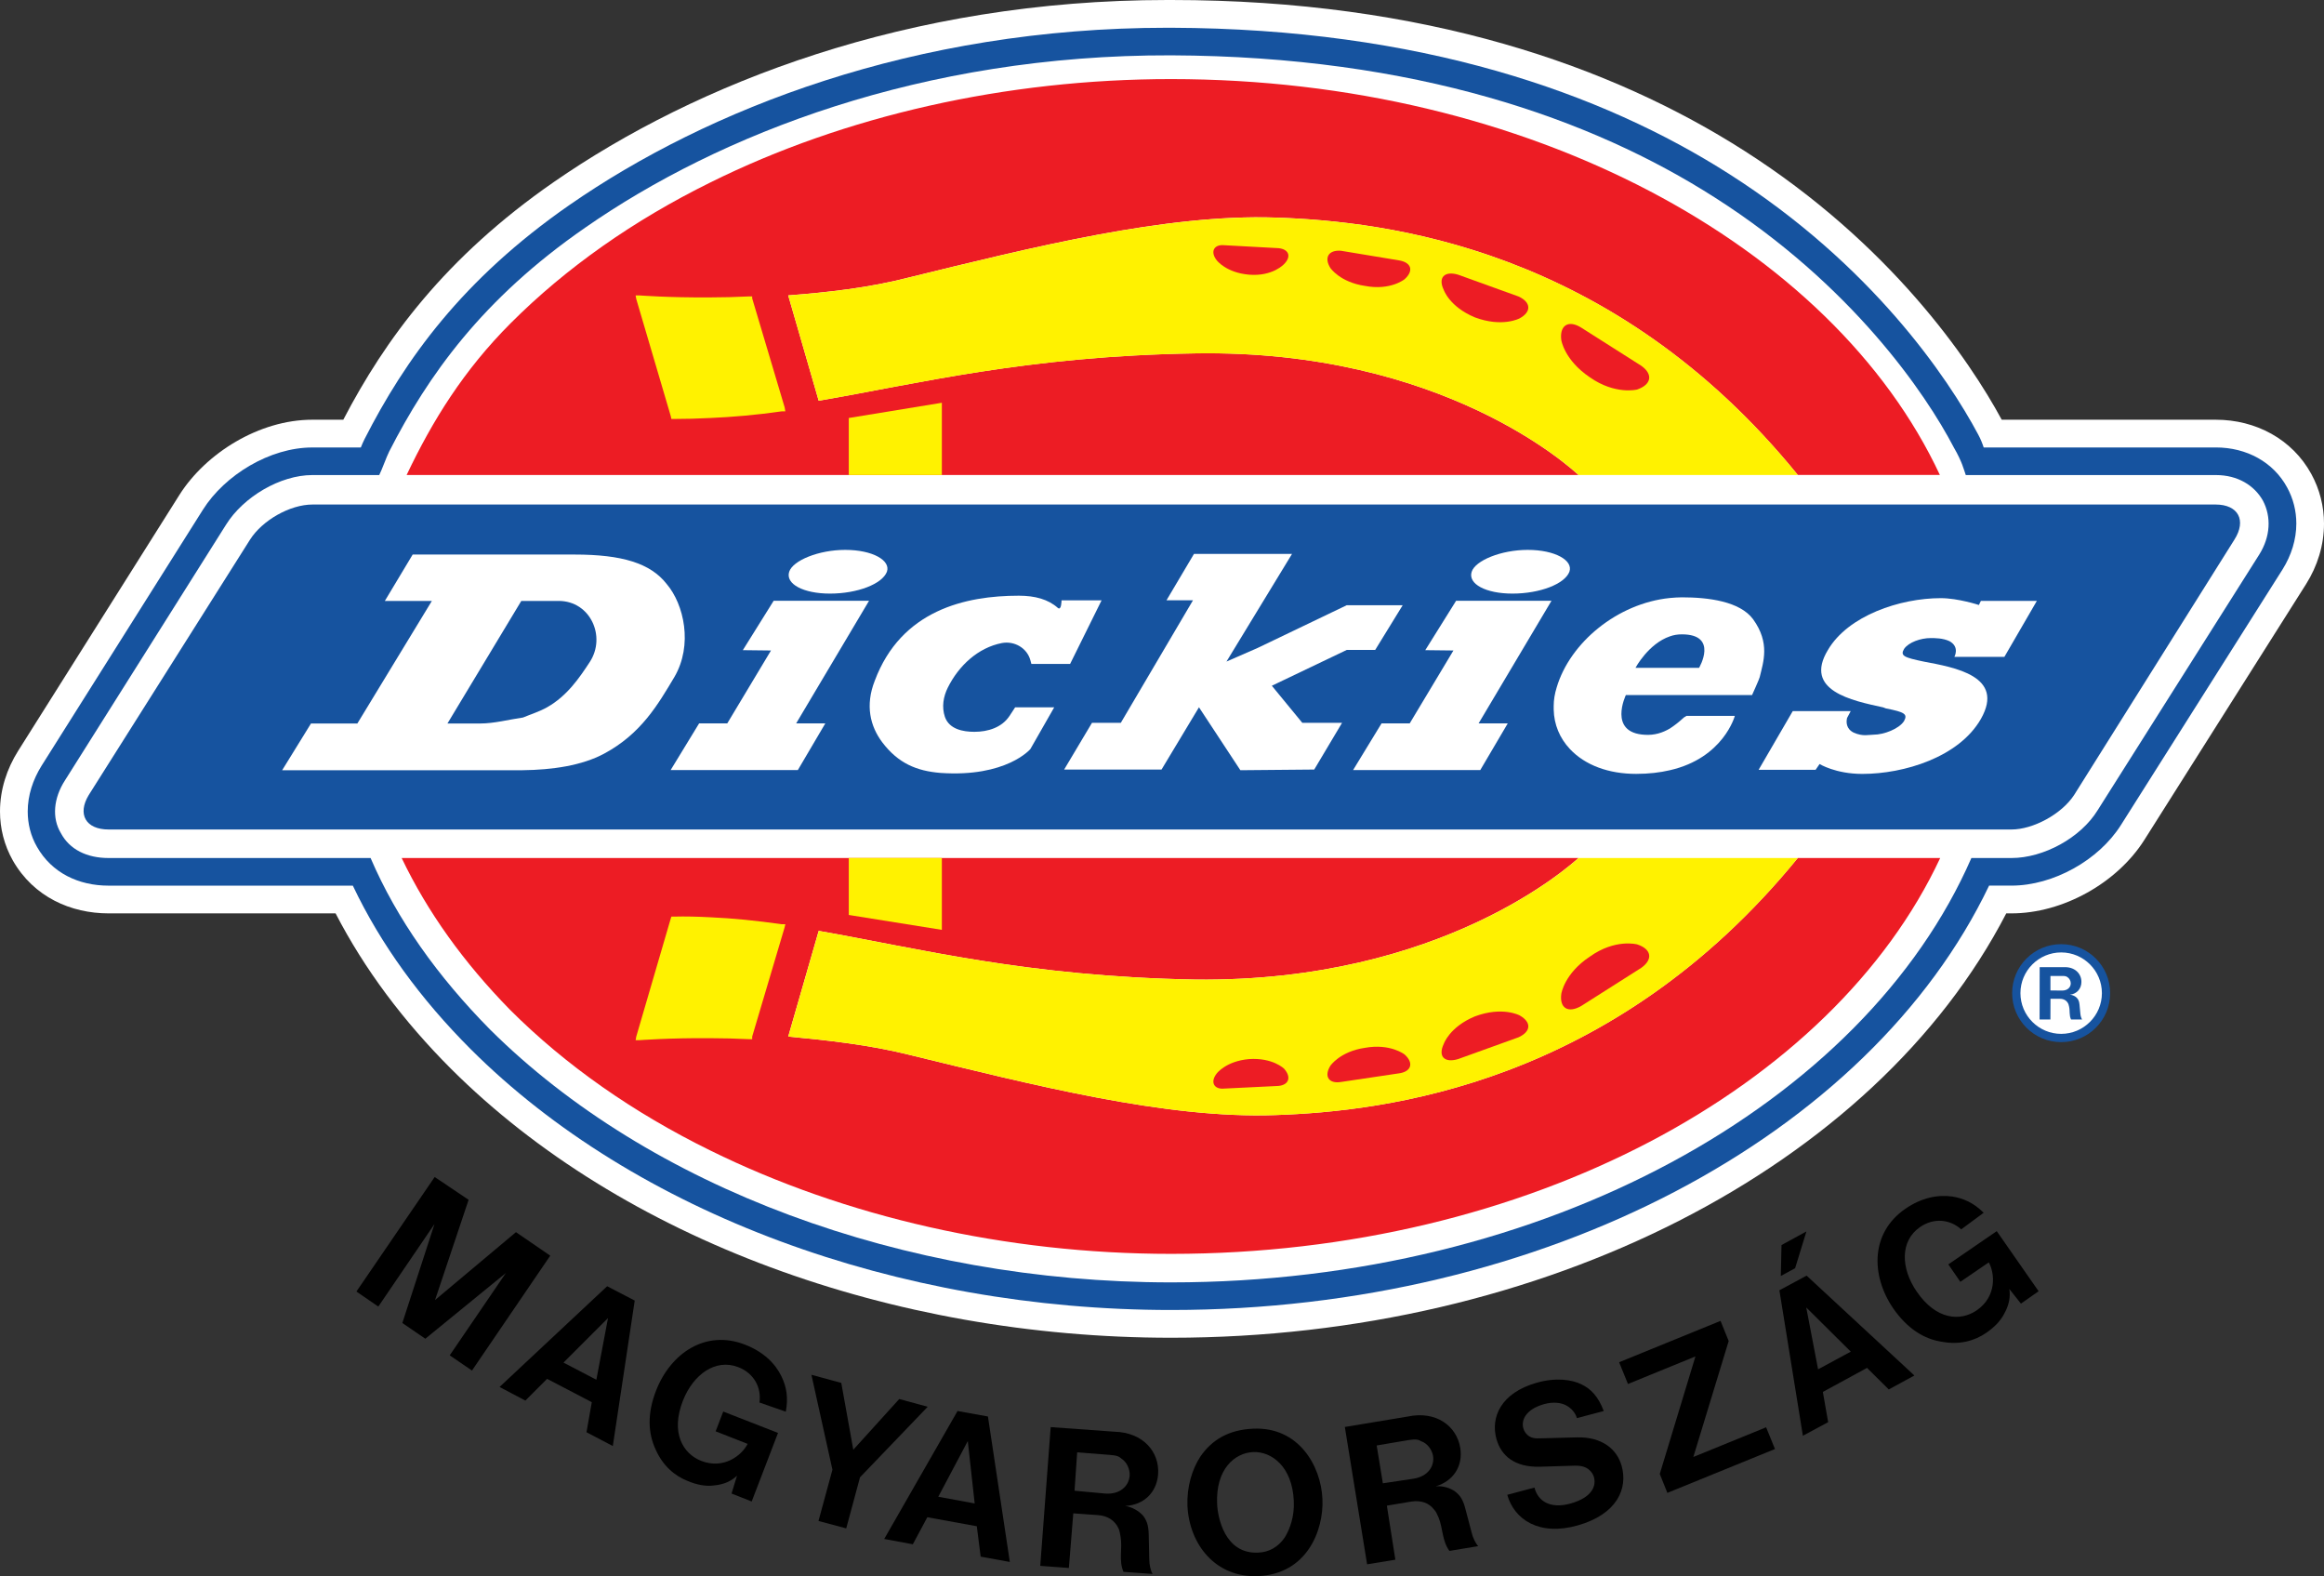
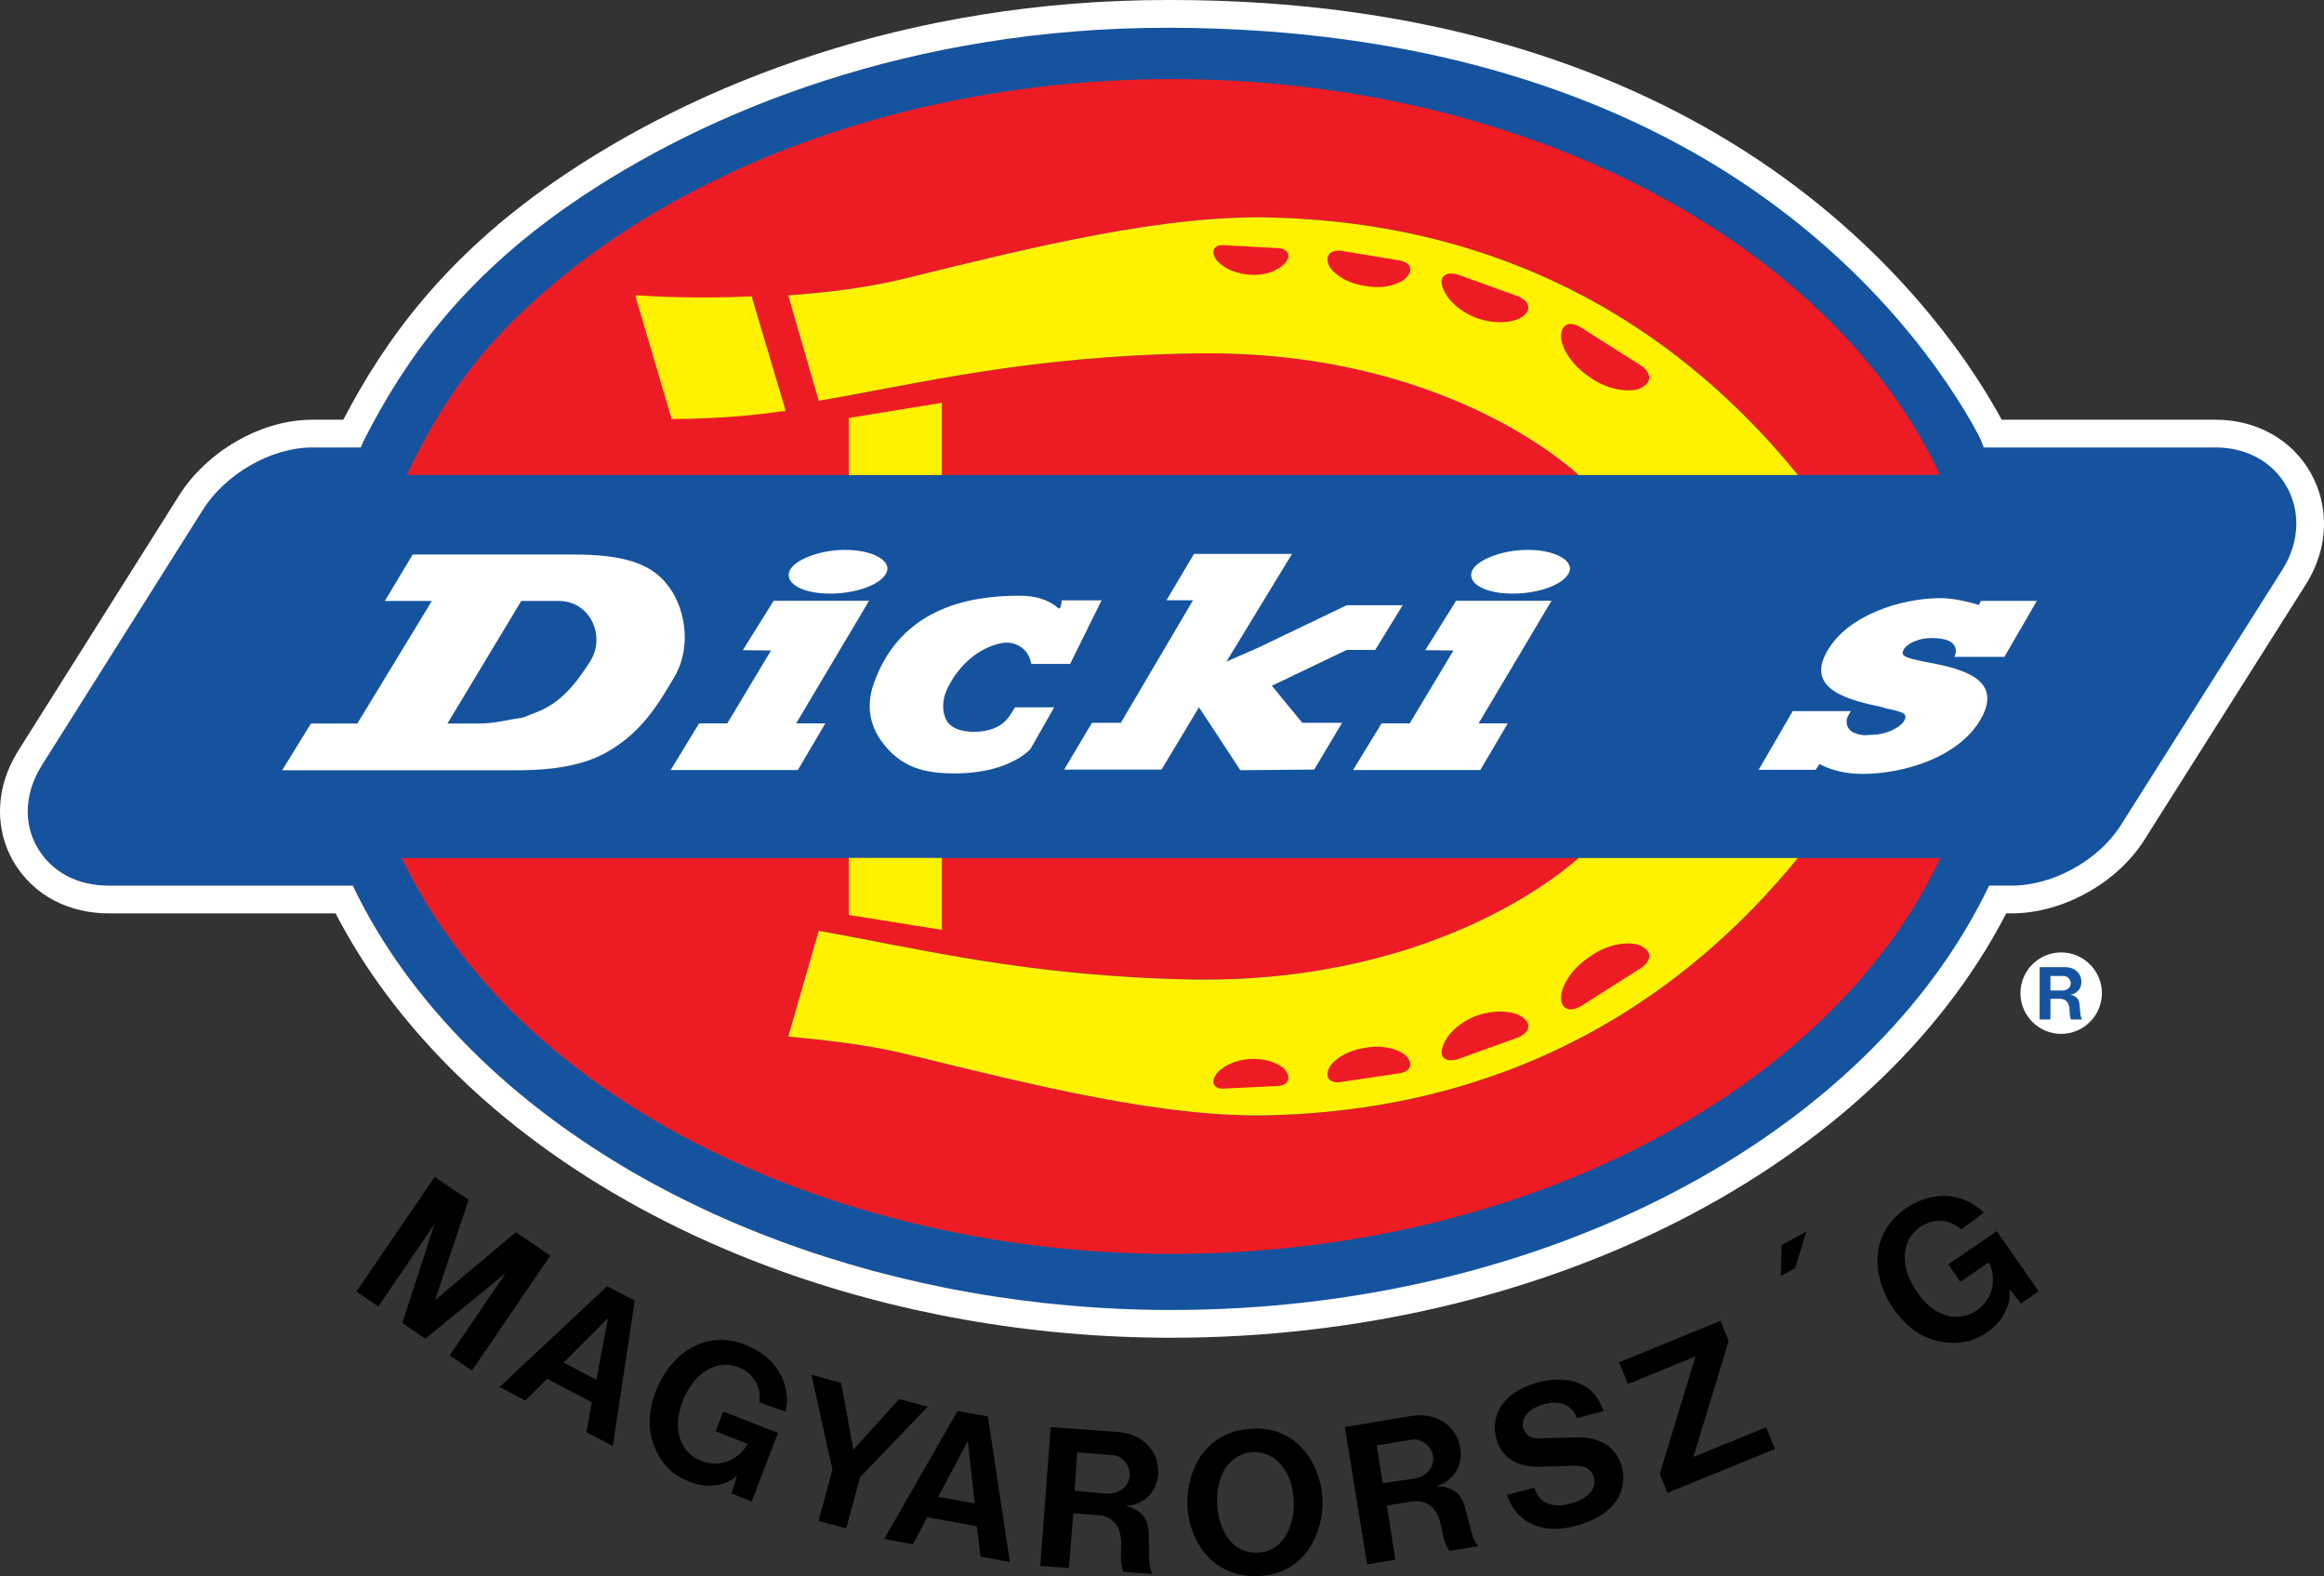
<svg xmlns="http://www.w3.org/2000/svg" id="Layer_1" x="0px" y="0px" viewBox="0 0 911.19 617.86" style="enable-background:new 0 0 911.19 617.86;" xml:space="preserve">
  <rect x="0" y="0" width="911.19" height="617.86" fill="#333333" stroke="none" />
  <style type="text/css">	.st0{fill:#FFFFFF;}	.st1{fill:#16539F;}	.st2{fill:#ED1C24;}	.st3{fill:#FFF200;}</style>
  <path class="st0" d="M784.83,164.53c-12.79-23.68-43.8-68.97-100.9-105.41C632.14,26.05,558.81,0,459.2,0h-1.49 C355.9,0,272.76,32.79,217.07,71.4c-42.6,29.56-66.08,61.66-82.47,93.13h-12.17c-20.74,0-41.69,13.05-52.09,29.48L7.08,294.39 C2.73,301.32,0,309.46,0,318.1c0,6.54,1.61,13.17,5.05,19.24c8.16,14.27,22.73,20.7,37.51,20.7h89.02 c11.34,21.94,26.62,42.28,45.25,60.92c66.95,66.82,172.77,105.43,282.37,105.43c145.86,0,275.83-66.74,327.41-166.35h2.07 c20.12,0,41.4-11.92,52.08-28.81l63.39-100.25c4.47-7.07,7.04-15.26,7.04-23.74c0-6.71-1.66-13.36-4.97-19.43 c-7.49-13.69-21.82-21.28-37.43-21.28H784.83z" />
  <path class="st1" d="M777.76,175.4h91.04c12.09,0,22.53,5.77,27.9,15.62c2.45,4.44,3.64,9.3,3.64,14.22 c0,6.25-1.95,12.43-5.37,17.92l-63.4,100.25c-8.71,13.8-26.54,23.75-42.9,23.75h-8.79c-46.96,98.09-174.55,166.35-320.66,166.35 c-107.35,0-210.18-37.87-274.68-102.25c-19.61-19.61-35.25-41.02-46.2-64.09H42.56c-11.67,0-22.23-4.94-28.06-15.21 c-2.49-4.33-3.63-9.09-3.63-13.86c0-6.32,2.03-12.47,5.41-17.9l63.27-100.38c8.58-13.61,26.25-24.41,42.9-24.41h19.02 c0.46-1.12,0.97-2.32,1.48-3.32c15.81-31.02,38.29-62.57,80.35-91.75c53.97-37.42,134.95-69.46,234.4-69.46h1.52 c97.63,0.34,168.89,25.48,218.89,57.41c55.71,35.52,85.63,79.79,97.51,102.06C776.58,172.13,777.26,173.86,777.76,175.4z" />
-   <path class="st0" d="M770.74,186.22c-0.78-2.21-1.43-5.19-4.67-10.78c-11.04-21.17-40-63.76-93.76-98.04 c-48.18-30.78-117.4-55.32-213.11-55.71c-97.79-0.26-177.27,31.04-229.73,67.53c-40.39,27.92-61.69,58.05-76.88,87.78 c-1.17,2.34-2.73,6.88-3.9,9.22h-26.23c-12.6,0-27.01,8.57-33.77,19.35L25.44,305.95c-4.42,6.88-5.19,14.67-1.56,20.65 c3.38,6.36,10.13,9.74,18.7,9.74h102.72c10.39,24.15,26.36,46.49,46.88,67.27c62.21,61.81,161.94,99.08,267,99.08 c146.62,0,271.68-69.99,313.76-166.35h15.71c12.6,0,27.14-7.92,33.77-18.7l63.38-100.25l0,0c4.41-7.01,4.8-14.8,1.43-21.17 c-3.38-5.97-9.87-10-18.44-10H770.74z" />
  <path class="st1" d="M868.66,197.77c8.96,0,12.21,6.23,7.4,13.77l-62.86,100.12c-4.94,7.53-16.1,13.5-24.54,13.5H42.58 c-8.96,0-12.34-5.97-7.79-13.5l63.24-100.12c4.8-7.53,15.58-13.77,24.54-13.77H868.66L868.66,197.77z" />
  <path class="st2" d="M278.52,451c-30.13-14.8-56.75-33.37-78.57-55.19c-18.18-18.57-32.34-38.31-42.47-59.48H618.9 c-2.6,2.21-52.85,48.7-150.12,47.66c-66.36-1.17-109.09-12.34-147.79-19.09l-11.95,41.43c15.32,1.43,31.69,3.25,46.88,7.01 c49.09,11.95,101.16,25.32,144.15,23.76c42.86-1.43,132.2-11.82,204.8-100.77h55.84c-42.08,89.99-161.55,155.18-301.55,155.18 C394.23,491.51,331.24,476.97,278.52,451z" />
  <path class="st2" d="M618.9,186.19H159.43c10.13-21.3,22.34-41.04,40.91-59.61c21.69-21.69,48.18-40.26,78.18-55.06 C331.11,45.42,394.23,31,459.16,31c140,0,259.34,65.06,301.42,155.18h-55.71c-72.6-89.34-161.94-99.47-204.8-100.9 c-42.99-1.43-95.06,11.56-143.76,23.5c-15.58,4.03-31.95,5.84-47.27,7.01l11.95,41.29c38.7-6.62,81.43-17.53,147.79-18.57 C566.04,136.97,616.3,183.85,618.9,186.19z" />
  <path class="st3" d="M704.89,186.19L704.89,186.19h-85.97c-2.6-2.34-52.86-49.22-150.13-47.66 c-66.36,1.04-109.09,11.95-147.79,18.57l-11.95-41.29c15.32-1.17,31.69-2.99,47.27-7.01c48.7-11.95,100.78-24.93,143.76-23.5 C542.95,86.71,632.3,96.84,704.89,186.19z" />
  <path class="st3" d="M704.89,336.33L704.89,336.33c-72.59,88.95-161.94,99.34-204.8,100.77c-42.99,1.56-95.06-11.82-144.15-23.76 c-15.19-3.77-31.56-5.58-46.88-7.01l11.95-41.42c38.7,6.75,81.43,17.92,147.79,19.09c97.27,1.04,147.53-45.45,150.13-47.66H704.89z" />
  <path class="st0" d="M204.91,301.92c11.69-0.13,23.25-1.82,31.95-6.49c14.54-7.79,21.17-19.35,27.53-30 c7.4-12.6,3.77-28.57-2.99-36.49c-6.36-8.18-17.53-11.56-36.1-11.56h-63.5l-10.91,18.18h18.44l-29.22,48.05h-18.18l-11.3,18.31 H204.91z" />
  <polygon class="st0" points="493.08,254 480.87,259.33 506.58,217.12 468.14,217.12 457.36,235.3 467.75,235.3 439.44,283.35  428.14,283.35 417.23,301.66 455.41,301.66 470.09,277.25 486.32,301.92 515.28,301.66 526.19,283.35 510.61,283.35 498.66,268.81  528.01,254.78 539.18,254.78 549.96,237.25 528.01,237.25 493.08,254 " />
  <path class="st0" d="M724.2,281.43l1.43-2.68h-22.73l-13.38,23.01h22.34l1.56-2.27c0,0,6.23,3.88,16.75,3.88 c16.36,0,37.92-6.56,46.49-21.54c9.61-16.86-10.39-20.2-22.34-22.48c-7.79-1.61-9.35-2.27-7.79-4.95c1.82-2.68,6.62-4.28,10.39-4.28 c1.82,0,4.8,0,7.4,1.2c4.16,2.27,1.95,6.16,1.95,6.16h19.61l12.73-21.94h-21.95l-0.78,1.61c0,0-8.18-2.68-14.93-2.68 c-15.97,0-36.36,6.82-44.28,20.34c-9.61,15.92,9.35,19.8,21.69,22.48l1.04,0.4c7.53,1.47,8.57,2.27,7.14,4.95 c-1.95,3.08-7.92,5.35-11.95,5.35c-1.82,0-4.15,0.8-7.79-0.8C723.81,285.71,723.81,283.03,724.2,281.43L724.2,281.43z" />
  <path class="st0" d="M403.99,293.62l9.35-16.36h-15.32l-2.21,3.38c-2.99,4.54-8.44,6.23-13.77,6.23c-4.54,0-9.87-1.04-11.56-5.84 c-1.3-3.9-0.65-7.92,1.17-11.56c4.29-8.57,11.82-15.58,21.17-17.4c4.93-0.91,9.87,1.95,11.17,6.75l0.39,1.43h15.19l12.34-24.93 h-15.71c0,0,0,4.16-1.43,2.99c-3.77-3.38-8.96-4.8-15.32-4.8c-20.78,0-46.1,5.58-56.49,33.37c-3.77,9.61-1.82,17.79,2.99,24.15 c6.23,8.18,13.38,11.17,22.73,11.95C394.63,304.79,403.99,293.62,403.99,293.62L403.99,293.62z" />
-   <path class="st0" d="M654.74,301.92L654.74,301.92L654.74,301.92c21.04-4.8,25.45-21.3,25.45-21.3h-18.96l-1.04,0.65 c-1.82,1.69-3.64,3.12-5.45,4.29c-2.86,1.69-6.1,2.73-9.87,2.47c-14.54-0.78-7.4-15.58-7.4-15.58h49.48c0,0,2.99-6.62,2.99-7.01 c1.43-5.97,4.15-13.38-2.6-22.72c-5.2-7.01-17.53-8.57-27.92-8.57c-1.56,0-3.12,0.13-4.67,0.26c-20.65,2.08-39.22,17.53-44.41,35.06 c-0.78,2.47-1.17,4.93-1.17,7.27v1.43c0.13,5.84,2.34,11.17,6.36,15.45c5.97,6.36,15.19,9.74,25.97,9.74 C646.56,303.35,650.85,302.83,654.74,301.92z" />
  <polygon class="st0" points="579.73,283.56 608.3,235.51 570.9,235.51 558.82,254.86 569.86,254.99 552.72,283.56 541.68,283.56  530.51,301.87 580.38,301.87 591.16,283.56 " />
  <polygon class="st0" points="312.16,283.56 340.73,235.51 303.33,235.51 291.25,254.86 302.29,254.99 285.15,283.56 274.11,283.56  262.94,301.87 312.81,301.87 323.59,283.56 " />
  <polygon points="139.74,506.28 148.33,512.17 170.36,479.81 157.75,518.61 166.76,524.78 198.35,499 176.32,531.29 185.05,537.25  215.74,492.22 202.3,483 170.57,509.61 183.73,470.32 170.43,461.38 " />
  <path d="M768.61,502.47l11.15-7.62c2.43,4.37,3.12,13.37-4.71,18.78c-6.44,4.43-15.93,3.81-23.55-7.34 c-6.3-9.15-6.58-19.88,1.32-25.29c5.4-3.74,11.71-3.05,16.14,0.9l8.8-6.51c-4.02-3.95-7.97-5.68-12.4-6.37 c-5.61-0.76-11.92,0.41-18.36,4.85c-13.65,9.42-13.51,26.12-4.71,39.01c5.54,7.97,12.12,12.06,19.12,13.09 c6.79,1.25,12.68-0.28,17.39-3.53c2.98-2.08,5.54-4.5,7.13-7.69c1.87-3.39,2.36-6.65,1.87-9.49l4.57,5.75l6.93-4.85l-16.42-23.56 l-18.98,13.03L768.61,502.47z" />
  <polygon points="653.74,585.2 695.93,568.01 692.46,559.49 663.92,571.13 677.78,525.68 674.59,517.78 634.82,533.99 638.29,542.52  664.75,531.71 650.76,577.78 " />
-   <path class="st3" d="M278.56,406.97c4.68,0,9.87,0.13,15.19,0.39h1.17v-1.04l12.73-42.85l0.26-1.17h-1.43l0,0l0,0 c-10-1.43-19.09-2.34-27.92-2.73l0,0c-4.94-0.26-9.74-0.39-14.54-0.26h-0.78l-0.26,0.78l-13.51,46.23l-0.26,1.43h1.43 C250.89,407.75,262.06,406.84,278.56,406.97z" />
  <path class="st3" d="M278.56,163.85c8.83-0.39,17.92-1.17,27.92-2.6l0,0l0,0h1.43l-0.26-1.56l-12.73-42.72v-0.78h-1.17 c-5.32,0.26-10.52,0.39-15.19,0.39l0,0c-16.49,0.13-27.66-0.78-27.92-0.78h-1.43l0.26,1.43l13.51,45.84l0.26,1.17h0.78 C268.82,164.24,273.62,164.11,278.56,163.85z" />
  <path class="st1" d="M205.04,281.27c-5.58,0.78-11.17,2.34-16.88,2.34h-12.73l28.96-48.05h14.67c12.34,0,18.7,13.89,12.21,23.89 c-4.16,6.36-8.96,13.38-16.75,17.79C211.53,278.94,208.15,279.98,205.04,281.27L205.04,281.27L205.04,281.27z" />
  <path d="M280.59,561.08l12.54,4.92c-2.29,4.5-9.35,10.12-18.22,6.65c-7.21-2.84-12.05-11.09-7.14-23.63 c4.09-10.32,12.82-16.56,21.69-13.1c6.17,2.36,9.14,8.04,8.31,13.86l10.32,3.6c1.04-5.54,0.28-9.7-1.66-13.79 c-2.49-5.13-7-9.63-14.27-12.47c-15.52-6.1-29.24,3.39-34.92,17.95c-3.53,9.01-3.19,16.77-0.14,23.21 c2.77,6.24,7.34,10.25,12.68,12.33c3.4,1.38,6.79,2.15,10.32,1.66c3.81-0.35,6.79-1.8,8.87-3.81l-2.15,7l7.9,3.12l10.32-26.88 l-21.48-8.38L280.59,561.08z" />
  <path d="M590.97,585.96c2.7,9.7,12.54,16.28,27.64,11.99c15.38-4.37,19.75-14.41,17.18-23.42c-1.87-6.51-7.69-11.29-17.39-11.09 l-13.23,0.35c-3.88,0.21-4.5-0.21-5.61-0.76c-1.11-0.76-1.94-1.8-2.29-3.12c-0.9-3.05,0.76-7.41,8.11-9.49 c3.67-1.04,6.86-0.55,8.8,0.55c1.87,1.04,3.46,2.77,4.09,4.92l10.53-2.77c-2.15-5.68-4.99-8.66-8.73-10.46 c-3.74-1.87-10.12-2.77-17.6-0.62c-14,3.95-18.15,13.58-15.73,22.1c1.87,6.65,7.28,11.09,17.11,10.81l11.43-0.35 c1.94,0,4.85-0.49,7.34,1.18c1.18,0.9,2.01,2.08,2.29,3.12c1.04,3.46-0.55,8.04-9.08,10.46c-8.18,2.29-12.89-1.04-14.2-6.24 L590.97,585.96z" />
  <polygon points="320.91,596.21 331.79,599.12 337.19,579.1 363.73,551.45 352.57,548.41 334.56,568.29 329.85,542.1 318.14,538.91  326.38,576.12 " />
  <path class="st0" d="M592.99,232.69c10.78,0,20.52-3.77,22.34-8.57c1.56-4.41-5.58-8.57-16.36-8.57c-10.39,0-20.52,4.16-21.95,8.57 C575.45,228.92,582.59,232.69,592.99,232.69L592.99,232.69z" />
  <path class="st0" d="M325.4,232.69c10.78,0,20.52-3.77,22.34-8.57c1.56-4.41-5.58-8.57-16.36-8.57c-10.39,0-20.52,4.16-21.95,8.57 C307.87,228.92,315.01,232.69,325.4,232.69L325.4,232.69z" />
-   <path class="st1" d="M808.14,370.11c-10.61,0-19.22,8.6-19.22,19.2c0,10.6,8.61,19.2,19.22,19.2s19.21-8.6,19.21-19.2 C827.35,378.71,818.75,370.11,808.14,370.11z" />
  <polygon class="st3" points="332.79,186.19 369.28,186.19 369.28,157.88 332.79,163.85 332.79,186.19 " />
  <polygon class="st3" points="332.79,336.32 332.79,336.32 332.79,358.66 369.28,364.5 369.28,336.32 " />
  <path class="st2" d="M643.46,143.35l-23.51-14.93c-5.2-3.25-8.57-0.65-7.79,4.93c0,0,1.17,7.79,11.17,14.54 c10,7.01,18.57,4.8,18.57,4.8C647.49,150.75,648.26,146.73,643.46,143.35L643.46,143.35z" />
  <path class="st2" d="M619.95,394.35l23.51-14.93c4.8-3.38,4.03-7.4-1.56-9.22c0,0-8.57-2.34-18.57,4.8 c-10,6.62-11.17,14.55-11.17,14.55C611.38,395.13,614.76,397.33,619.95,394.35L619.95,394.35z" />
  <path class="st2" d="M571.65,107.66c-5.32-1.56-7.92,1.17-5.59,5.97c0,0,2.21,6.62,12.21,10.78c10.78,4.03,17.53,0.39,17.53,0.39 c4.8-2.6,4.42-6.36-0.39-8.57L571.65,107.66L571.65,107.66z" />
  <path class="st2" d="M571.65,415.17l23.77-8.57c4.8-2.21,5.19-5.84,0.39-8.57c0,0-6.75-3.64-17.53,0.39 c-10,4.16-12.21,10.78-12.21,10.78C563.73,414.13,566.32,416.73,571.65,415.17L571.65,415.17z" />
  <path class="st2" d="M525.77,98.3c-4.8-0.39-6.75,2.6-4.16,6.75c0,0,3.77,5.58,13.51,7.01c10,1.95,15.58-2.6,15.58-2.6 c3.77-3.38,2.6-6.62-2.21-7.4L525.77,98.3L525.77,98.3z" />
  <path class="st2" d="M525.77,424.13l22.73-3.38c4.8-0.65,5.97-4.03,2.21-7.4c0,0-5.59-4.42-15.58-2.6 c-9.74,1.43-13.51,7.01-13.51,7.01C519.02,421.93,520.97,424.91,525.77,424.13L525.77,424.13z" />
  <path class="st0" d="M808.14,373.35c8.8,0,15.97,7.16,15.97,15.96c0,8.79-7.17,15.96-15.97,15.96s-15.97-7.16-15.97-15.96 C792.17,380.51,799.34,373.35,808.14,373.35z" />
  <path d="M518.5,587.62c-0.55-13.03-9.35-28.41-27.16-27.58c-9.56,0.42-16.14,4.3-20.71,10.95c-3.26,4.99-5.33,11.85-5.06,19.26 c0.69,15.03,10.95,28.34,27.78,27.57C512.33,617,519.05,600.02,518.5,587.62z M503.74,602.66c-2.56,3.74-6.17,5.82-10.46,5.96 c-13.16,0.62-15.87-14-16.07-19.05c-0.62-13.65,6.86-20.02,14.13-20.37c7.14-0.28,15.38,5.61,15.93,19.26 C507.55,594.34,505.82,599.26,503.74,602.66z" />
  <path class="st2" d="M479.96,96.12c-4.03-0.39-5.58,2.6-2.86,5.97c0,0,3.64,4.8,12.6,5.58c9.35,0.78,13.77-4.16,13.77-4.16 c2.99-2.99,1.82-5.84-2.21-6.23L479.96,96.12L479.96,96.12z" />
  <path class="st2" d="M479.96,426.72l21.3-1.04c4.03-0.39,5.19-3.38,2.21-6.75c0,0-4.42-4.41-13.77-3.77 c-8.96,0.78-12.6,5.58-12.6,5.58C474.38,424.12,475.94,427.11,479.96,426.72L479.96,426.72z" />
  <path class="st1" d="M641.24,261.78L641.24,261.78c0,0,5.06-9.48,13.51-12.34c1.43-0.52,2.99-0.78,4.67-0.78 c14.54,0,6.75,13.12,6.75,13.12H641.24z" />
  <path d="M576.97,600.65l-2.43-9.21c-0.97-3.88-2.29-5.4-3.95-6.72c-1.94-1.45-4.92-2.35-7.69-2.08c6.86-2.01,10.81-7.9,9.63-15.1 c-1.39-8.52-9.42-14.62-20.58-12.26l-24.67,4.09l8.73,53.83l11.08-1.8l-3.33-21.2l9.56-1.59c3.95-0.62,7,0.62,8.94,3.12 c0.9,0.9,1.25,2.08,1.8,3.19c1.73,4.3,1.32,9.08,4.23,13.03l11.29-1.87C578.57,605.01,577.46,602.86,576.97,600.65z M554.18,579.65 l-11.99,1.8l-2.42-14.83l12.26-2.08c3.12-0.49,4.02-0.28,5.2,0.42c2.42,0.83,4.23,3.33,4.64,5.75 C562.49,574.8,559.86,578.75,554.18,579.65z" />
  <path d="M454.07,577.92c0.62-8.66-5.75-16.42-17.18-16.7l-24.94-1.8l-4.09,54.39l11.22,0.83l1.73-21.41l9.7,0.69 c3.95,0.28,6.58,2.22,7.97,5.06c0.55,1.11,0.69,2.36,0.9,3.6c0.76,4.5-0.83,9.08,1.11,13.58l11.43,0.83 c-0.76-1.25-1.32-3.53-1.32-5.82l-0.21-9.56c-0.07-4.02-0.97-5.82-2.22-7.48c-1.59-1.8-4.3-3.39-7-3.81 C448.32,589.98,453.51,585.2,454.07,577.92z M433.35,585.47l-12.05-1.11l1.04-15.04l12.47,0.97c3.12,0.21,3.95,0.62,4.92,1.52 c2.15,1.39,3.33,4.23,3.19,6.65C442.57,582.63,439.03,585.89,433.35,585.47z" />
-   <path d="M708.33,500.04l-10.67,5.75l9.21,57.02l9.91-5.33l-2.08-11.85l17.32-9.42l8.52,8.45l10.05-5.47L708.33,500.04z  M712.83,536.77l-4.64-24.25l17.46,17.32L712.83,536.77z" />
  <path d="M238.05,504.2l-42.19,39.49l10.12,5.33l8.52-8.52l17.53,9.15l-2.08,11.78l10.32,5.41l8.59-57.02L238.05,504.2z  M233.82,540.85l-12.89-6.72l17.46-17.46L233.82,540.85z" />
  <path class="st1" d="M799.68,399.64h4.24l0.03-8.11h3.72c1.49,0,2.54,0.65,3.14,1.72c0.24,0.39,0.31,0.86,0.42,1.28 c0.42,1.69-0.03,3.49,0.79,5.11h4.32c-0.29-0.47-0.58-1.3-0.66-2.16l-0.34-3.6c-0.13-1.49-0.5-2.11-1.05-2.71 c-0.63-0.68-1.68-1.17-2.72-1.25c2.67-0.29,4.51-2.29,4.51-5.03c0-3.23-2.59-5.97-6.94-5.76h-9.43L799.68,399.64z" />
  <path d="M387.35,555.26l-11.92-2.15l-28.75,50.16l11.22,2.08l5.68-10.6l19.4,3.53l1.52,11.92l11.43,2.08L387.35,555.26z  M367.88,586.72l11.57-21.83l2.7,24.46L367.88,586.72z" />
  <polygon points="698.22,500.18 703.83,497.13 708.26,482.72 698.49,488.06 " />
  <path class="st0" d="M803.93,388.25v-5.68h4.72c1.15,0,1.47,0.16,1.91,0.44c0.81,0.5,1.34,1.51,1.34,2.45 c0,1.54-1.23,2.84-3.38,2.84L803.93,388.25z" />
</svg>